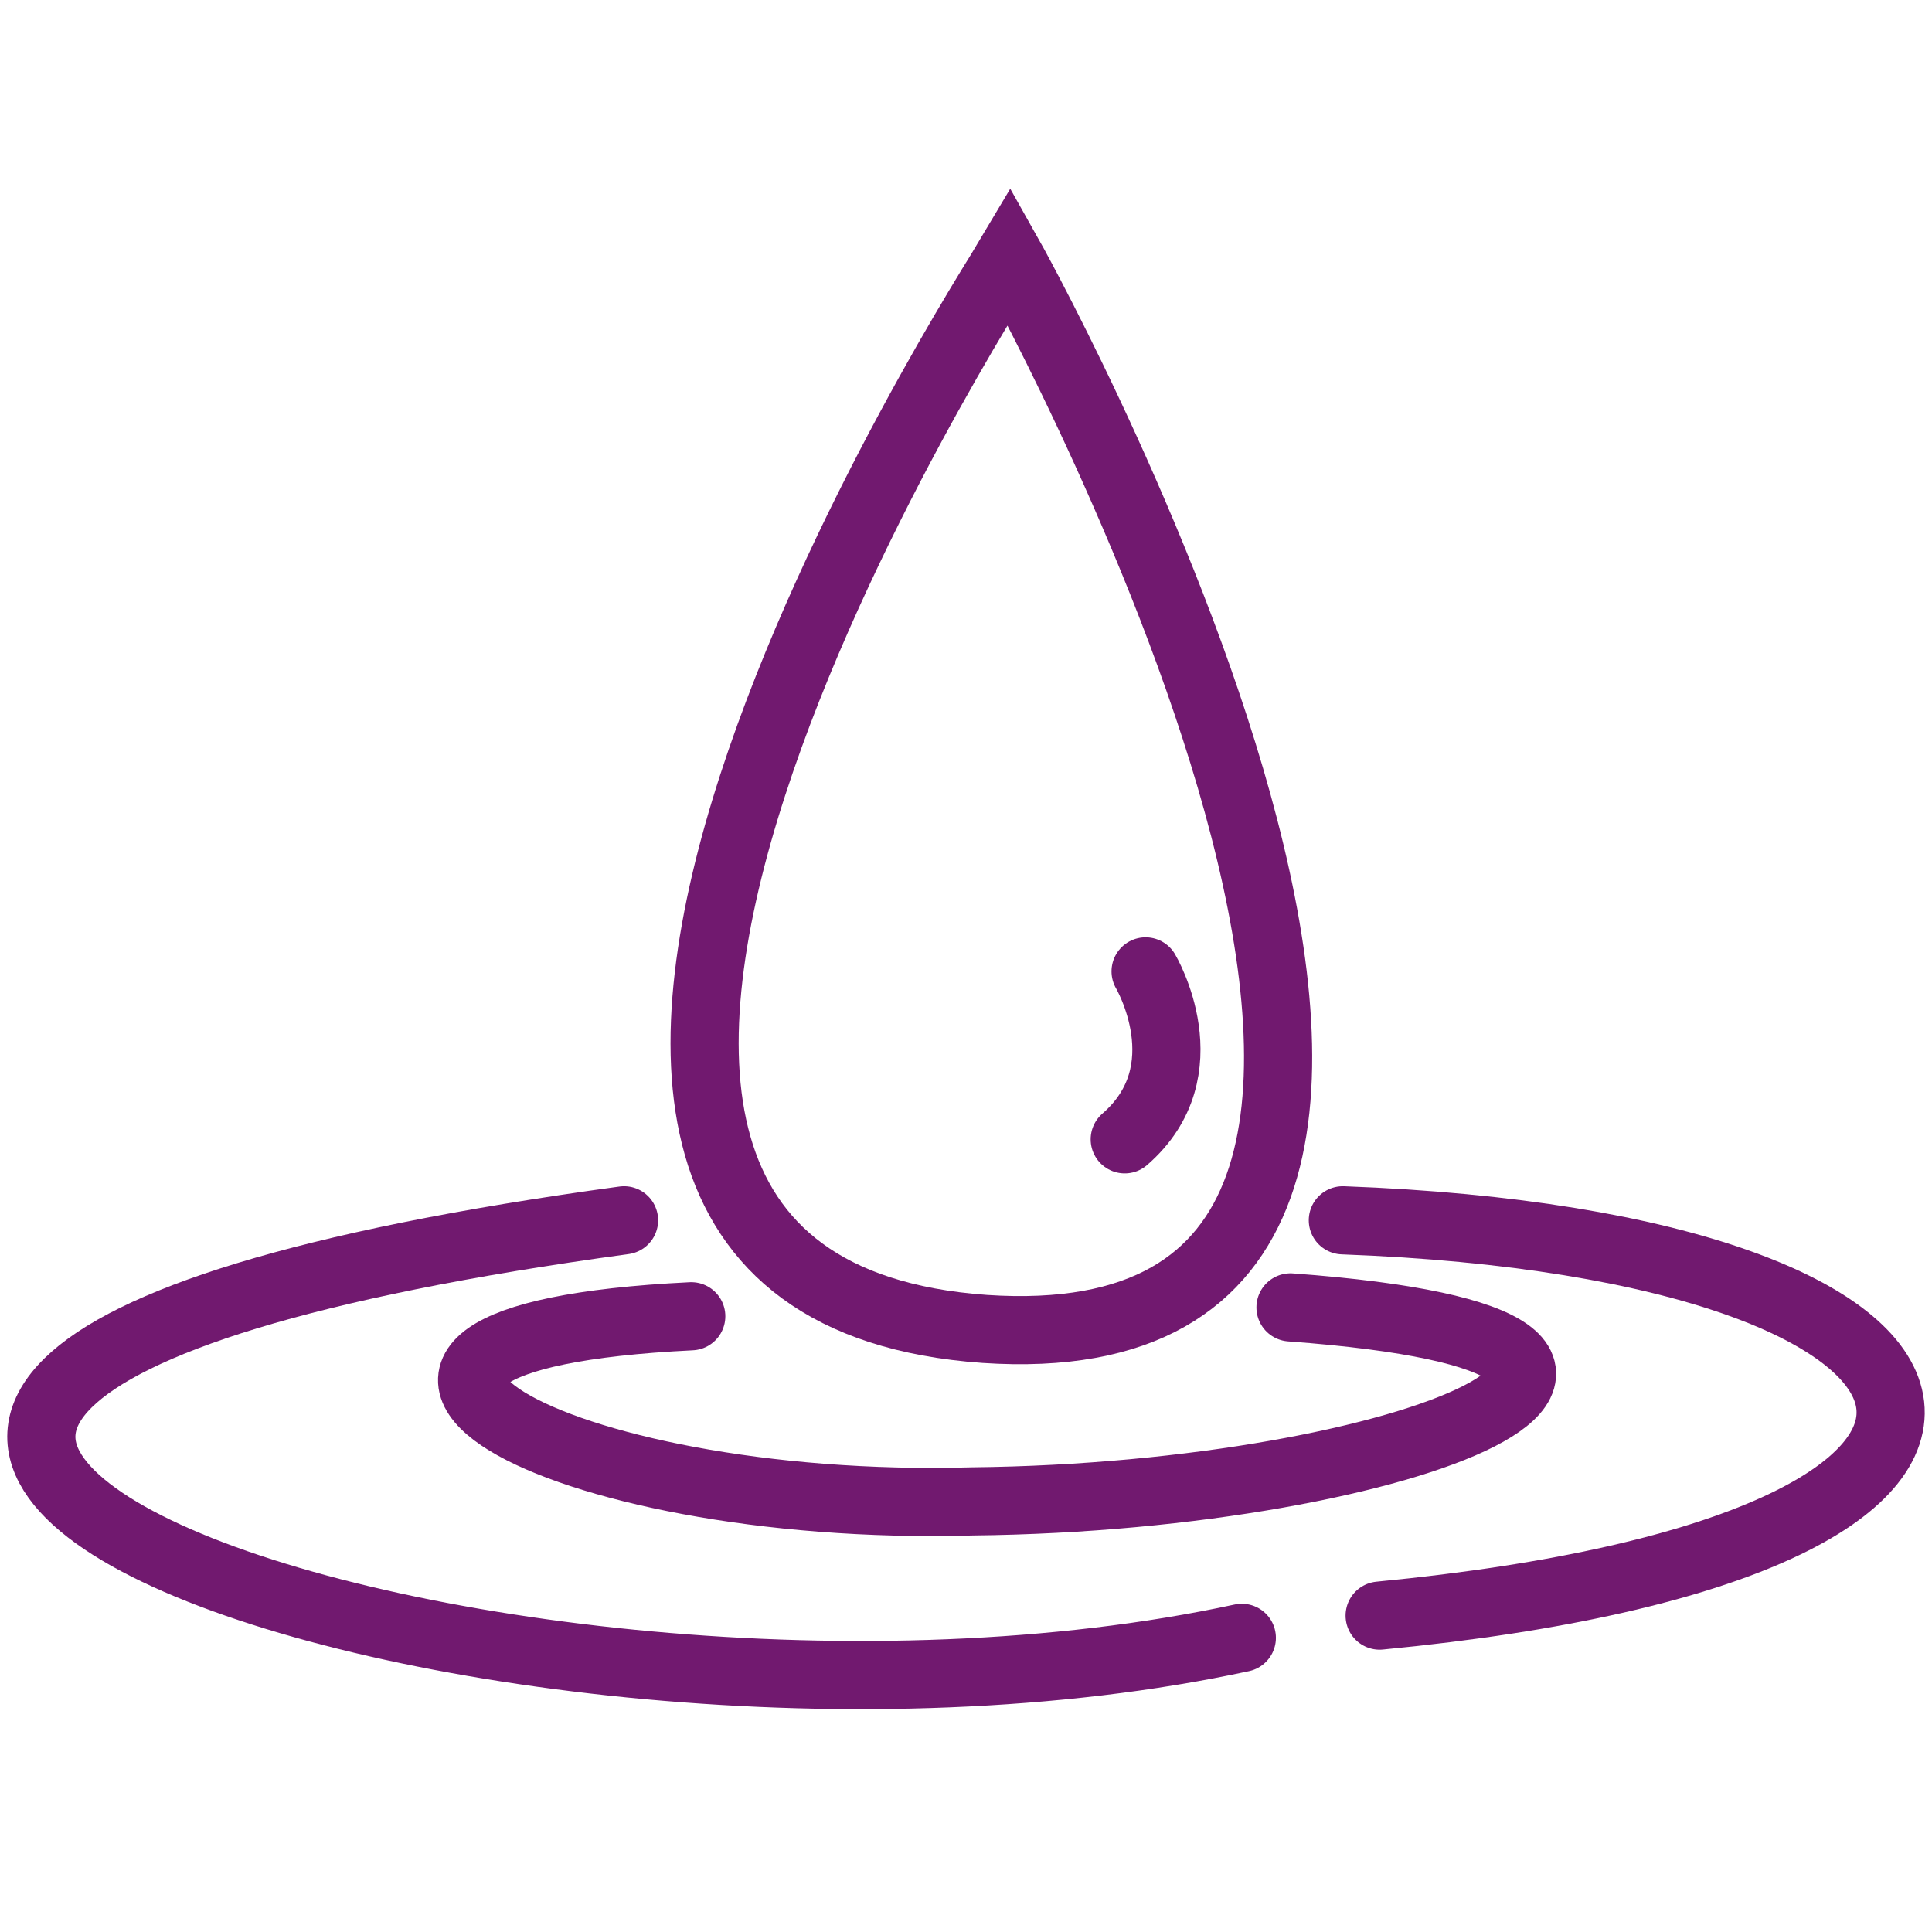
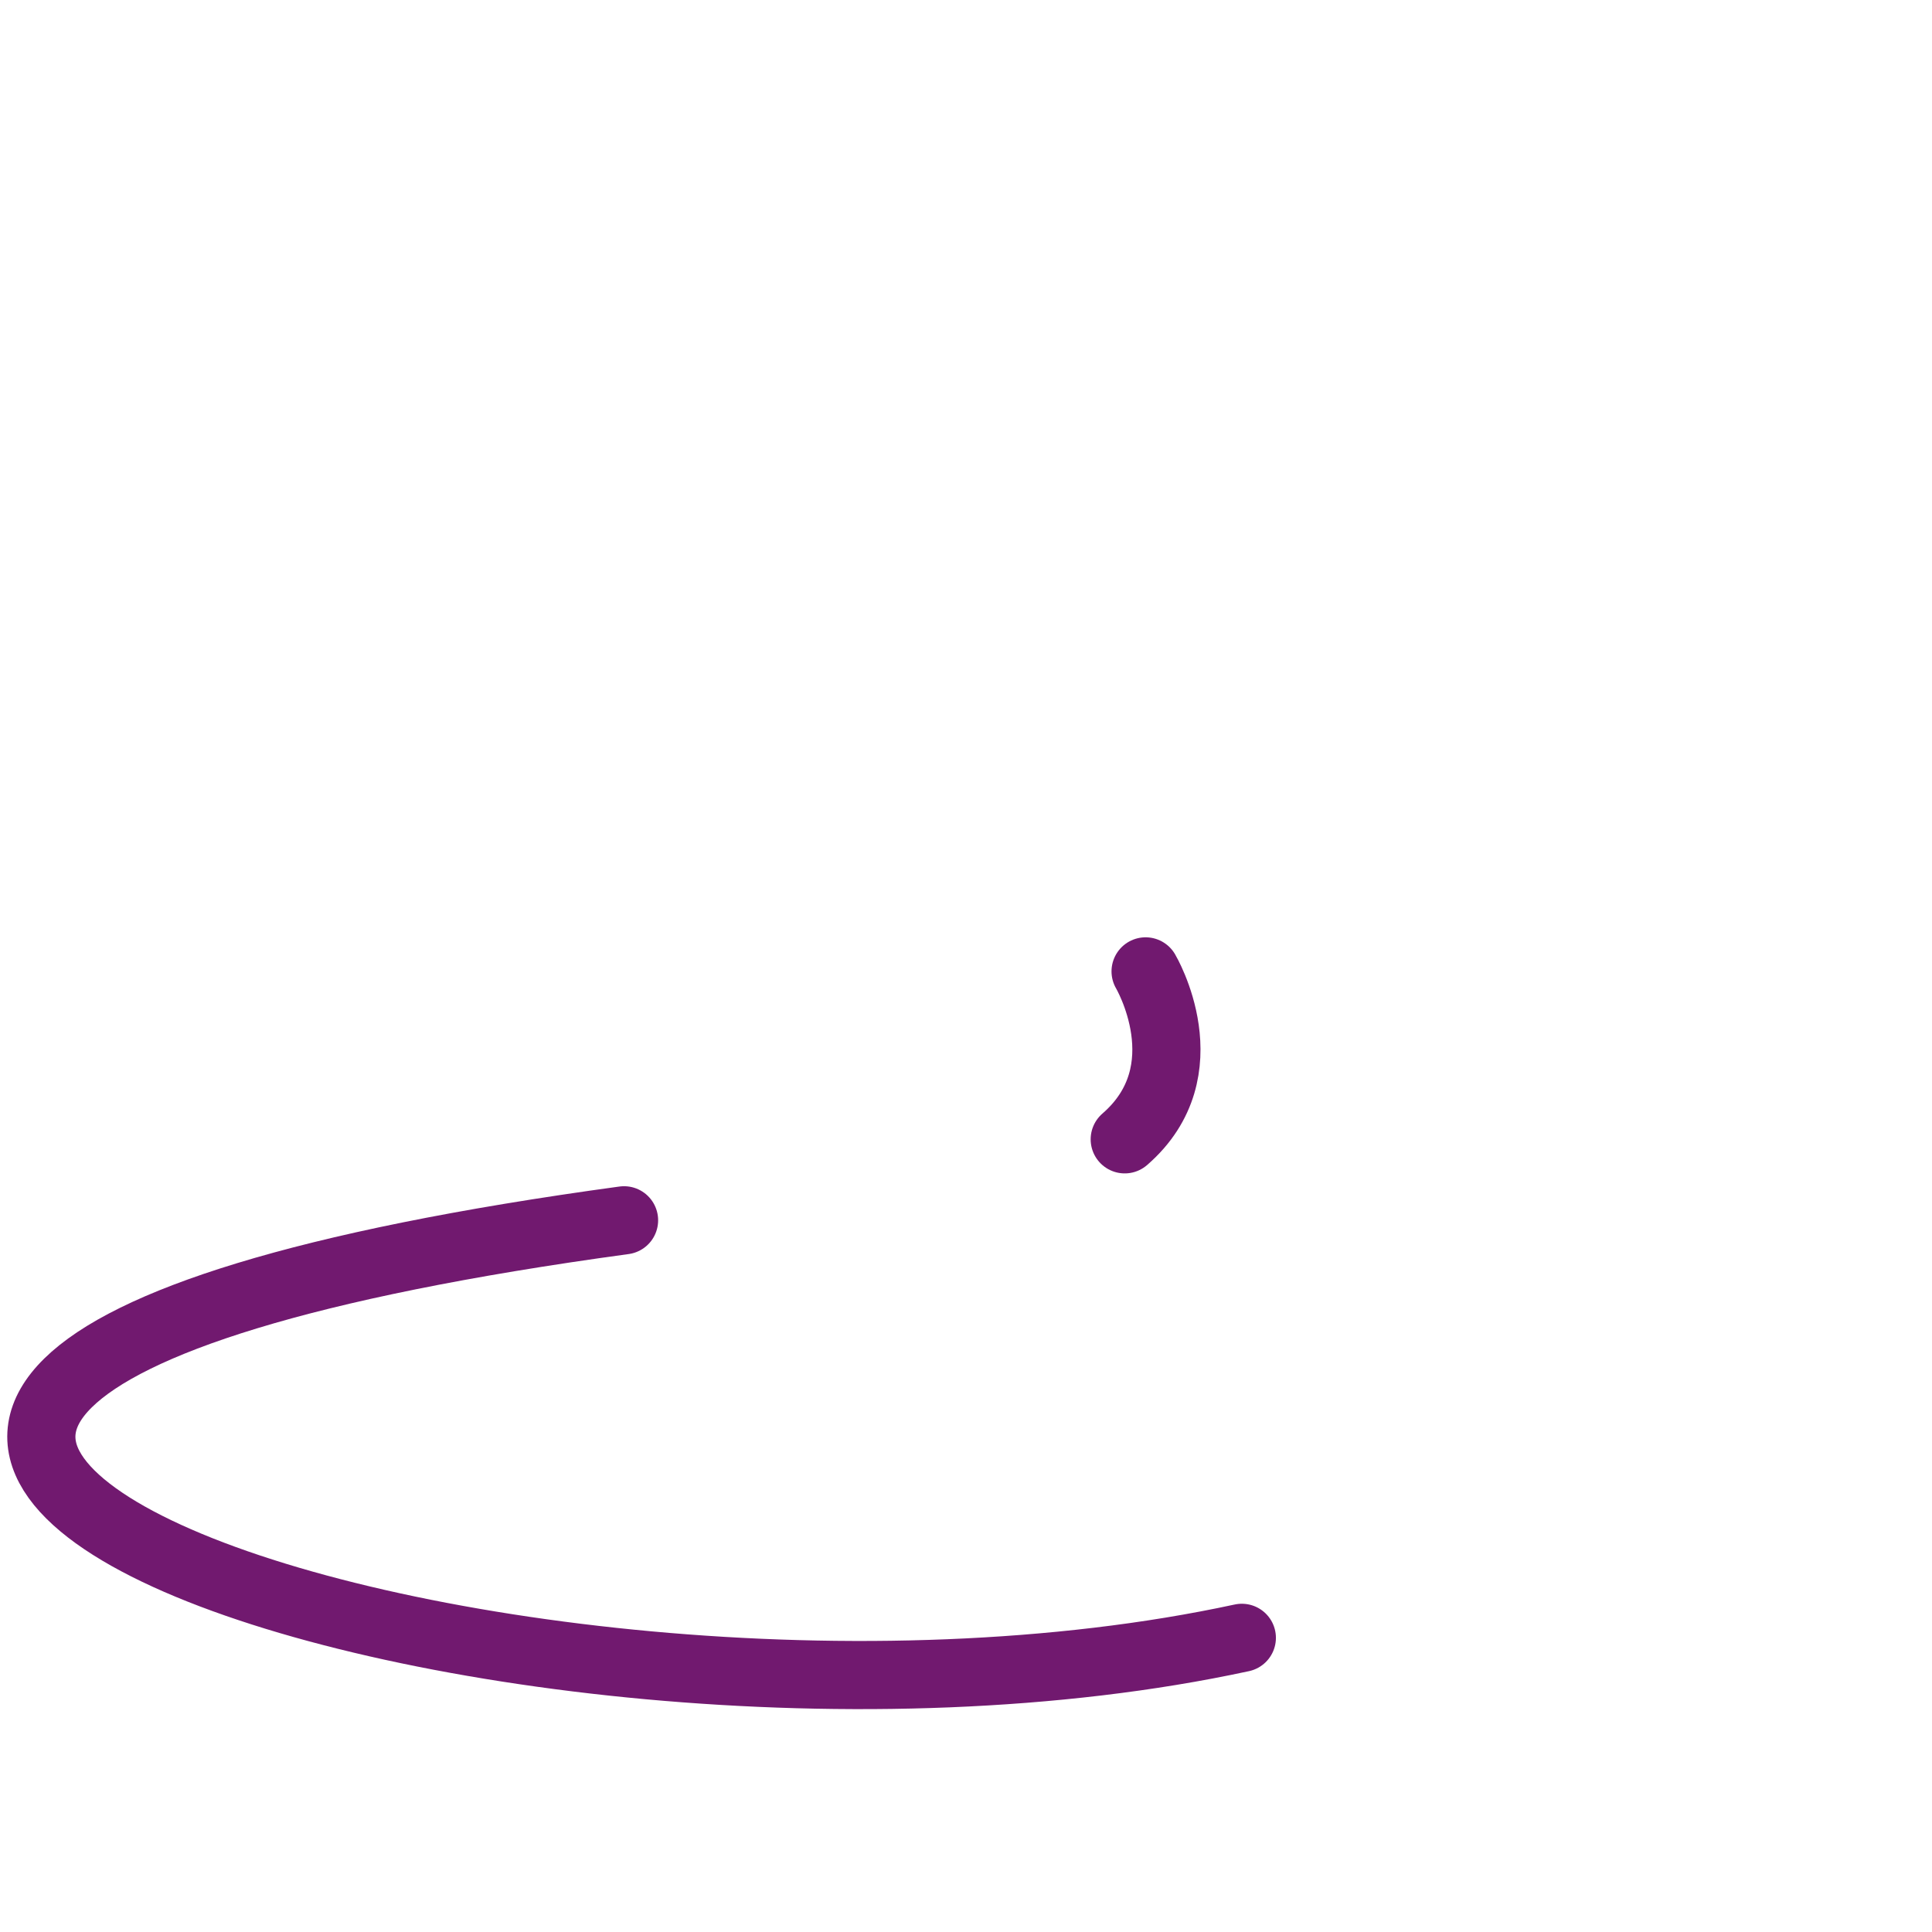
<svg xmlns="http://www.w3.org/2000/svg" version="1.1" id="Ebene_1" x="0px" y="0px" viewBox="0 0 141.73 141.73" style="enable-background:new 0 0 141.73 141.73;" xml:space="preserve">
  <style type="text/css">
	.st0{fill:none;stroke:#71196F;stroke-width:5;stroke-miterlimit:10;}
	.st1{fill:none;stroke:#6E2471;stroke-width:5;stroke-miterlimit:10;}
	.st2{fill:#4A4A49;}
	.st3{fill:none;stroke:#71196F;stroke-width:4;stroke-linecap:round;stroke-miterlimit:10;}
	.st4{fill:none;stroke:#71196F;stroke-width:4;stroke-miterlimit:10;}
	.st5{fill:#4A4A49;stroke:#71196F;stroke-width:3.5;stroke-linecap:round;stroke-miterlimit:10;}
	.st6{fill:#71196F;stroke:#FFFFFF;stroke-width:0.5;stroke-miterlimit:10;}
	.st7{fill:#FFFFFF;stroke:#71196F;stroke-width:5;stroke-miterlimit:10;}
	.st8{fill:none;stroke:#71196F;stroke-width:5;stroke-linecap:round;stroke-linejoin:round;stroke-miterlimit:10;}
	.st9{fill:#FFFFFF;stroke:#71196F;stroke-width:5;stroke-linecap:round;stroke-miterlimit:10;}
	.st10{fill:#71196F;stroke:#6E2471;stroke-miterlimit:10;}
	.st11{fill:none;stroke:#71196F;stroke-width:5;stroke-linecap:round;stroke-miterlimit:10;}
	.st12{fill:#6E2471;stroke:#6E2471;stroke-miterlimit:10;}
	.st13{fill:none;stroke:#6E2471;stroke-width:5;stroke-linecap:round;stroke-miterlimit:10;}
	.st14{fill:#6E2471;stroke:#6E2471;stroke-width:3;stroke-miterlimit:10;}
	.st15{fill:#6E2471;}
	.st16{fill:none;stroke:#6E2471;stroke-width:4;stroke-miterlimit:10;}
	.st17{fill:none;stroke:#6E2471;stroke-width:4;stroke-linecap:round;stroke-miterlimit:10;}
	.st18{fill:none;stroke:#1E1E1C;stroke-width:2.5;stroke-miterlimit:10;}
	
		.st19{clip-path:url(#XMLID_00000042699228803862965210000016814768336182133139_);fill:none;stroke:#6E2471;stroke-width:5;stroke-miterlimit:10;}
</style>
  <g>
-     <path class="st11" d="M74.06,18.85c-1.05,1.78-48.59,75.32-1.82,78.64C118.46,100.58,76.17,22.6,74.06,18.85z" />
    <path class="st11" d="M45.78,89.52c-95.26,13-9.28,42.42,45.32,30.63" />
-     <path class="st11" d="M101.21,118.52c53.49-5.14,47.18-27.16-2.7-29" />
-     <path class="st11" d="M94.67,95.91c35.63,2.62,9.05,13.89-23.31,14.23c-30.8,0.88-53.42-11.98-20.65-13.58" />
    <path class="st11" d="M84.04,71.26c0,0,4.3,7.27-1.53,12.32" />
  </g>
</svg>